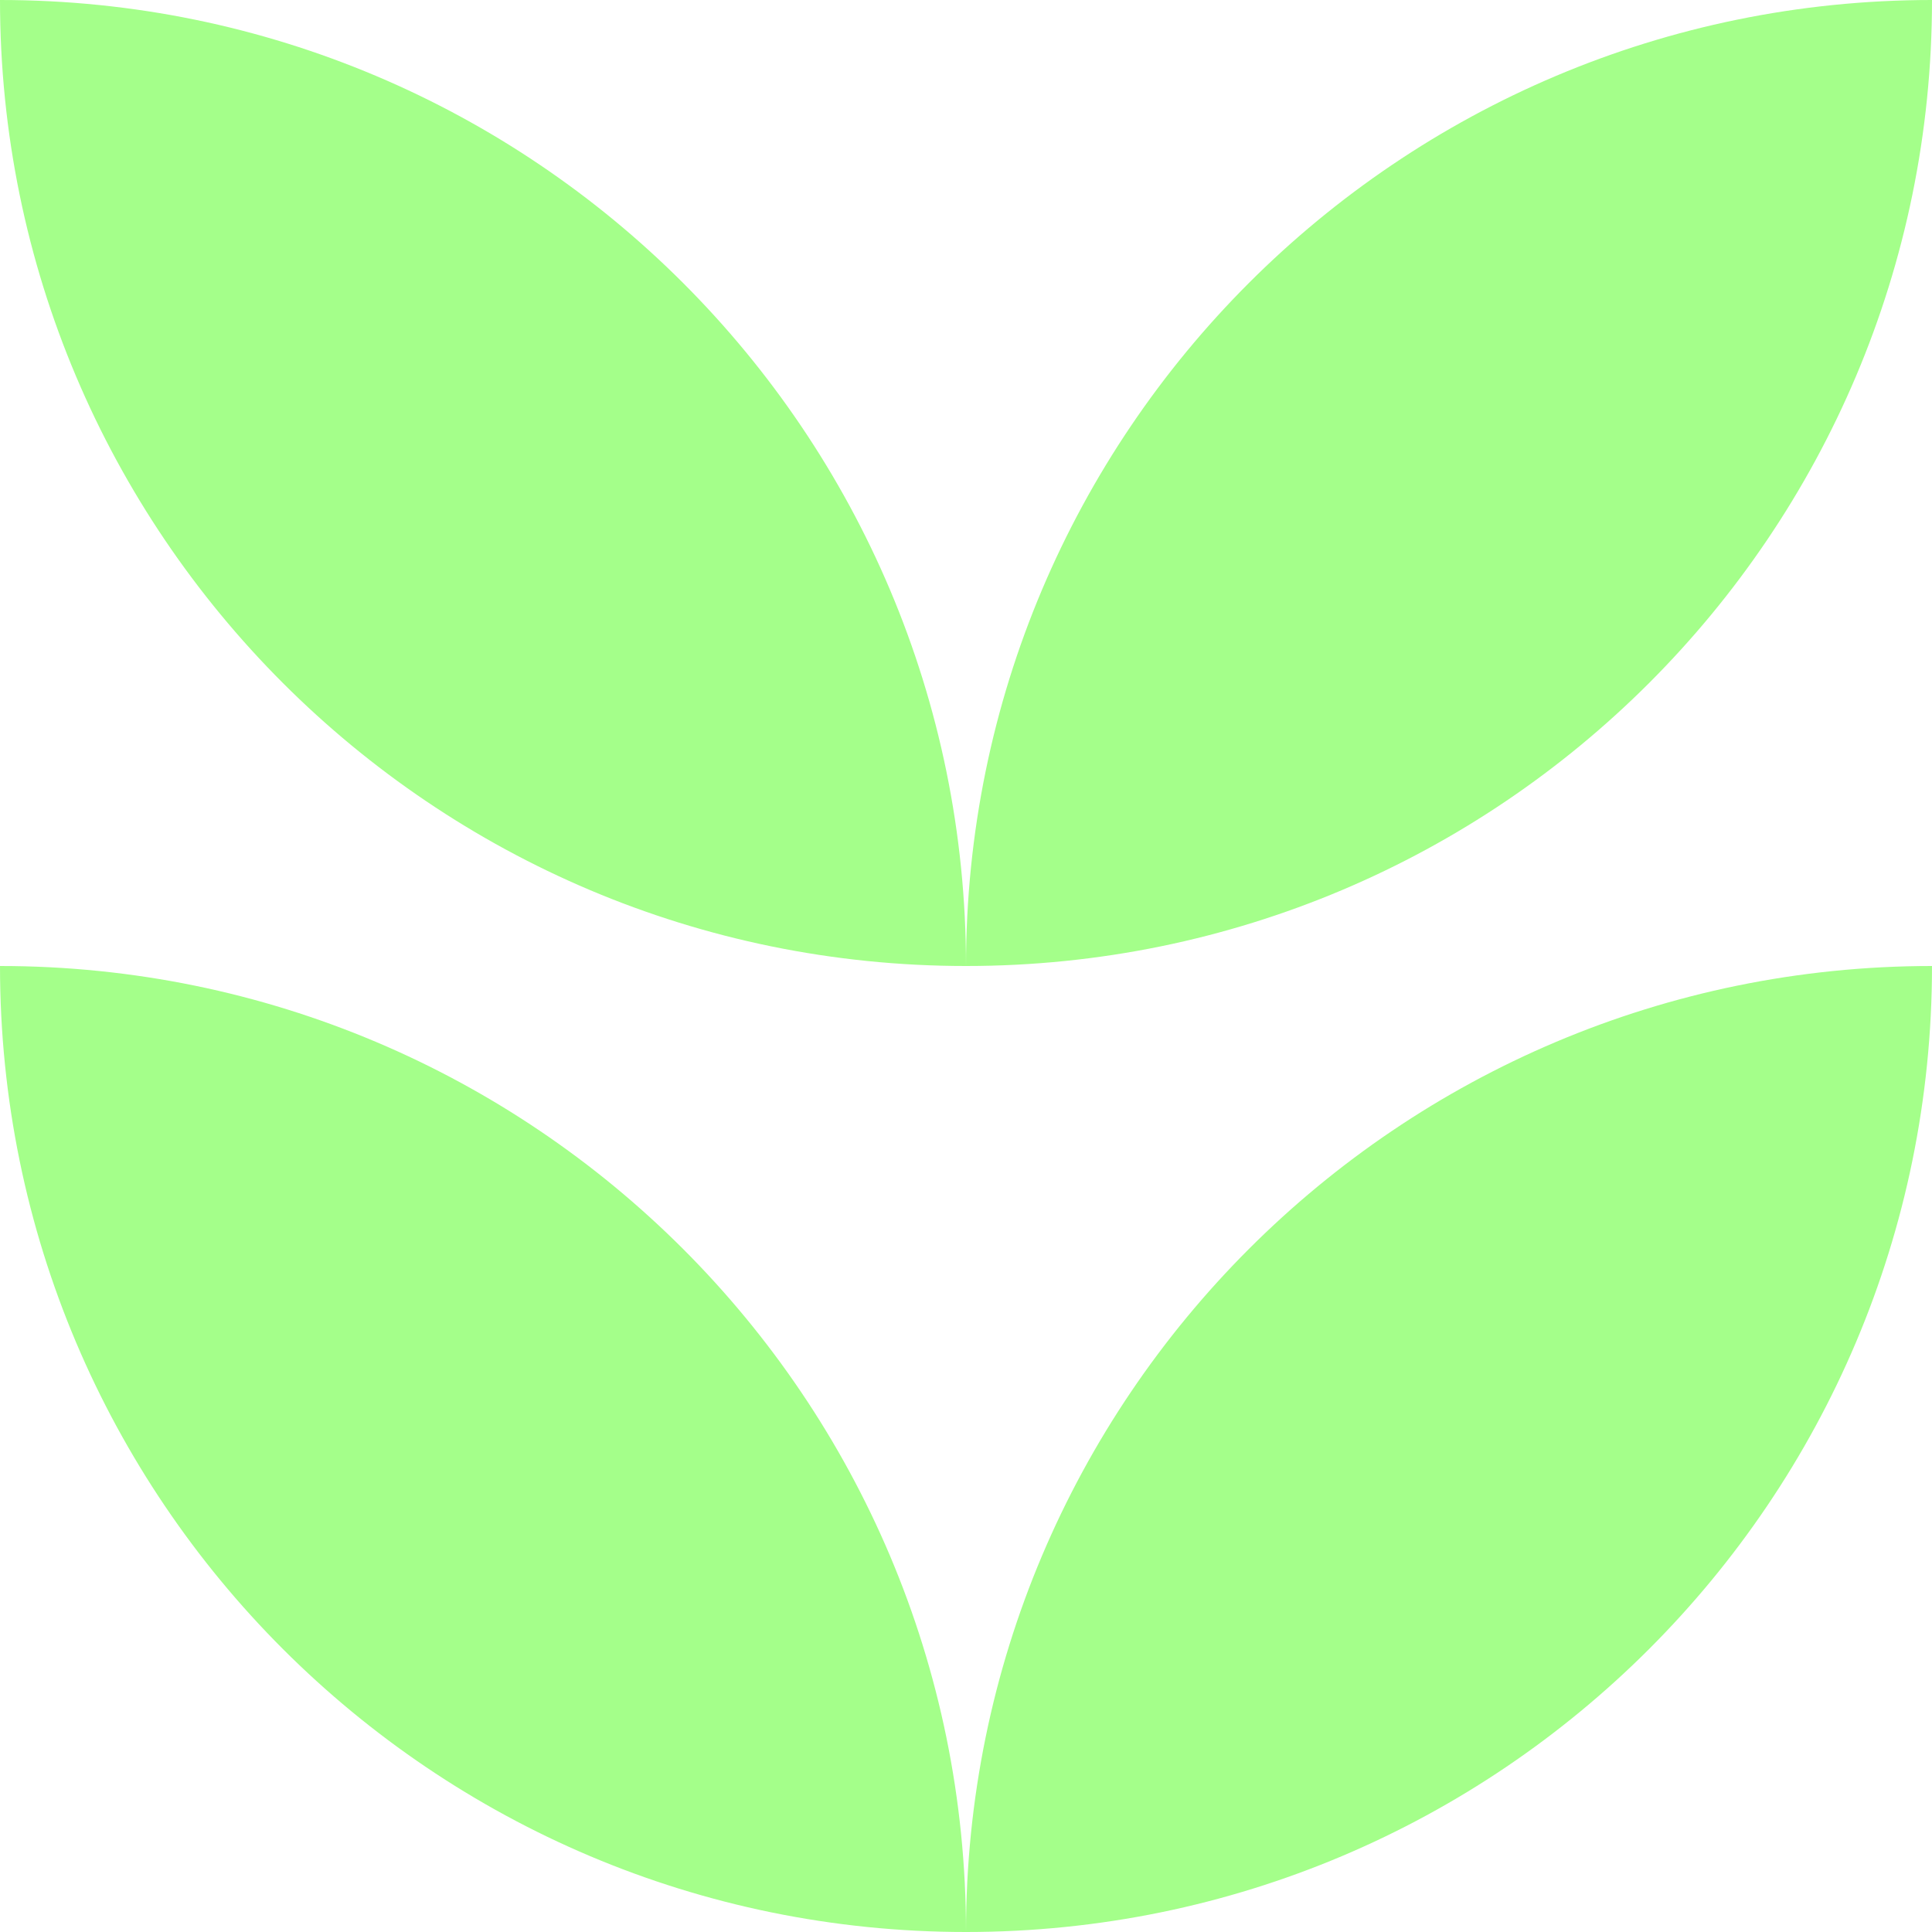
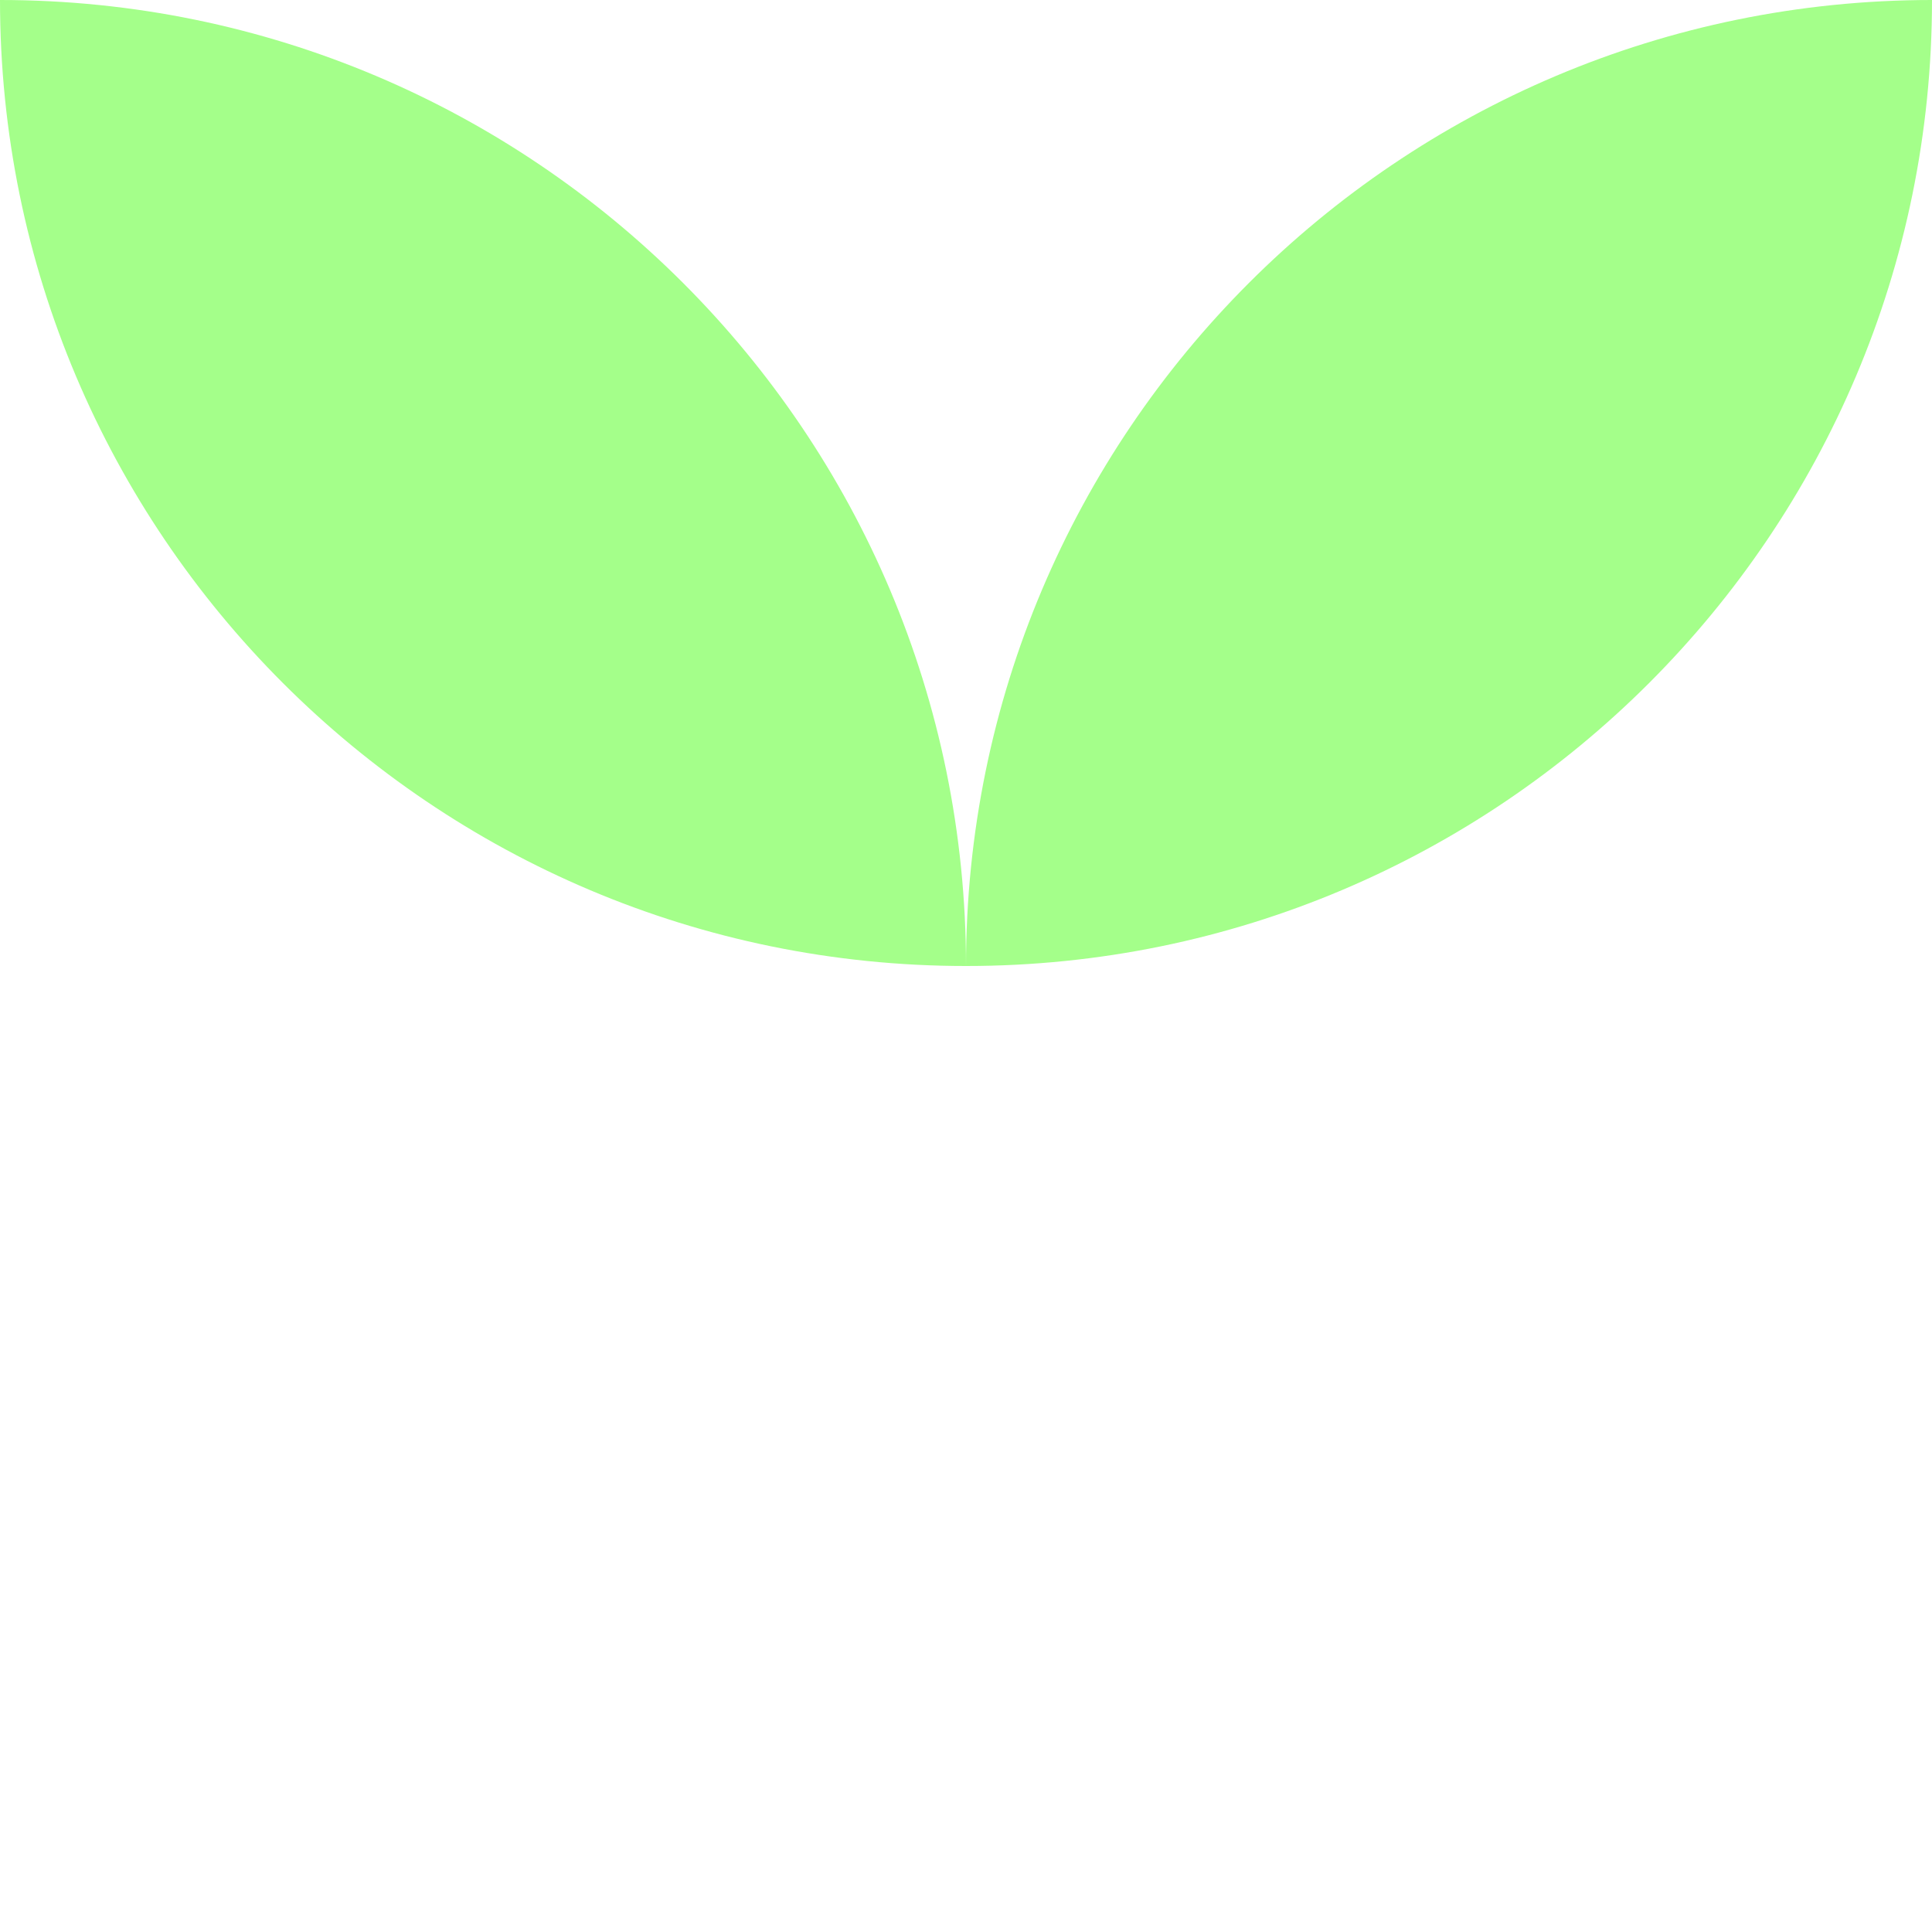
<svg xmlns="http://www.w3.org/2000/svg" width="84" height="84" viewBox="0 0 84 84" fill="none">
-   <path d="M0 42C0 65.196 18.804 84 42 84C42 60.804 23.196 42 0 42ZM42 84C65.196 84 84 65.196 84 42C60.804 42 42 60.804 42 84Z" fill="#A4FF8A" />
  <path d="M0 0C0 23.196 18.804 42 42 42C42 18.804 23.196 0 0 0ZM42 42C65.196 42 84 23.196 84 0C60.804 0 42 18.804 42 42Z" fill="#A4FF8A" />
</svg>